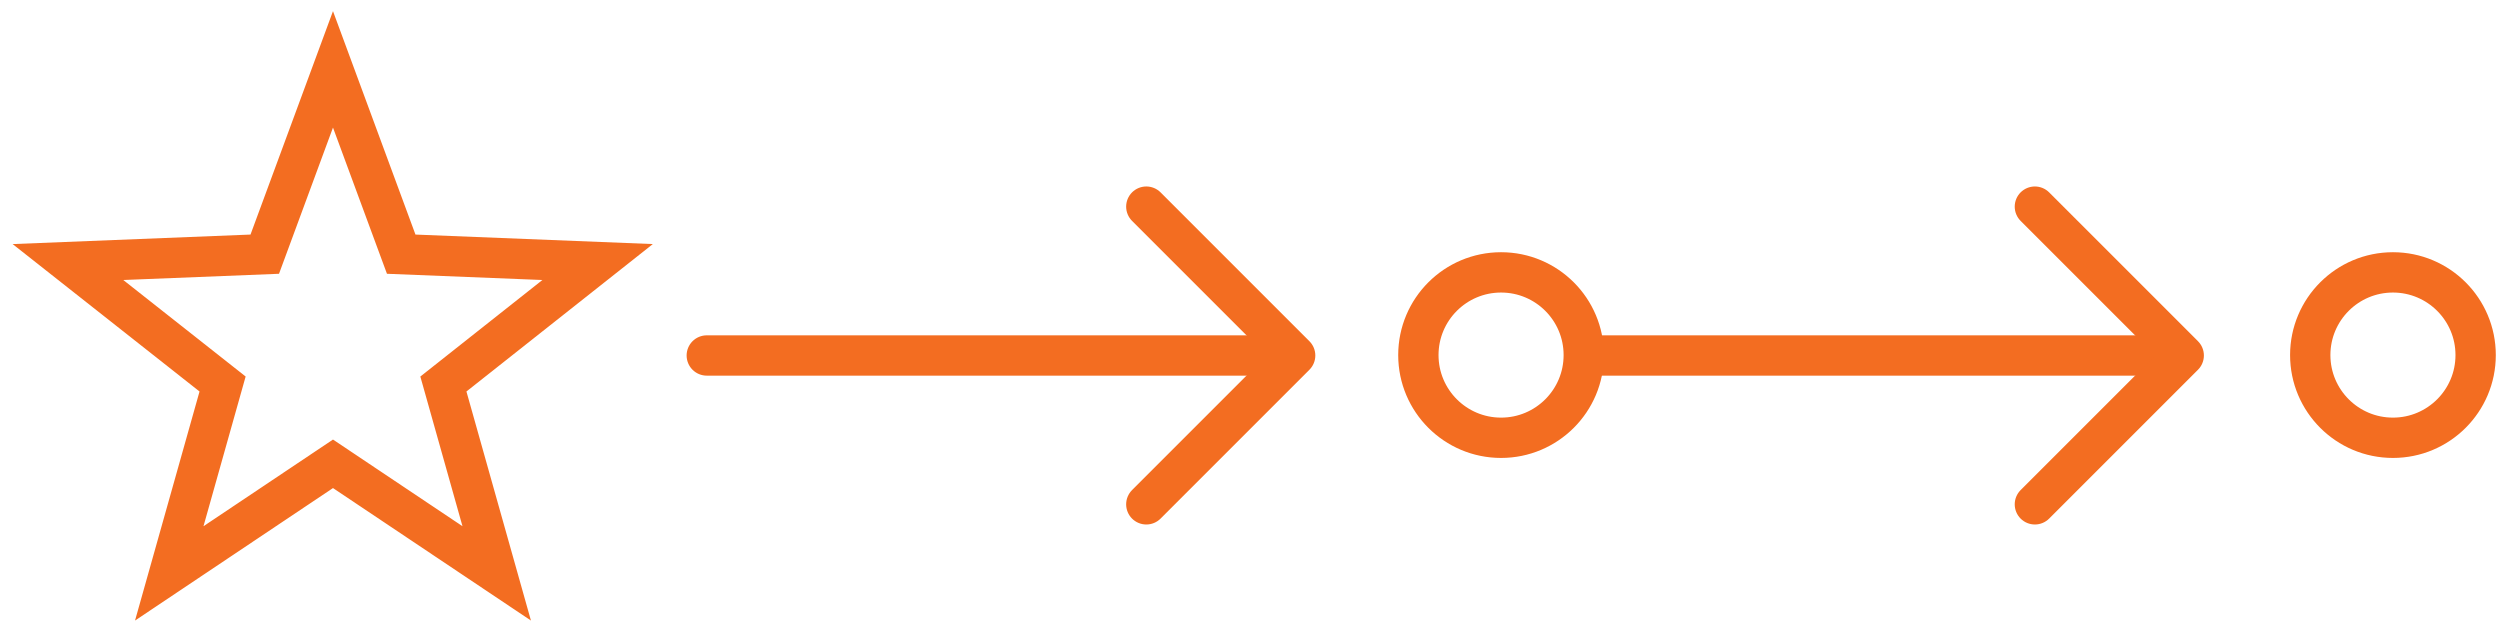
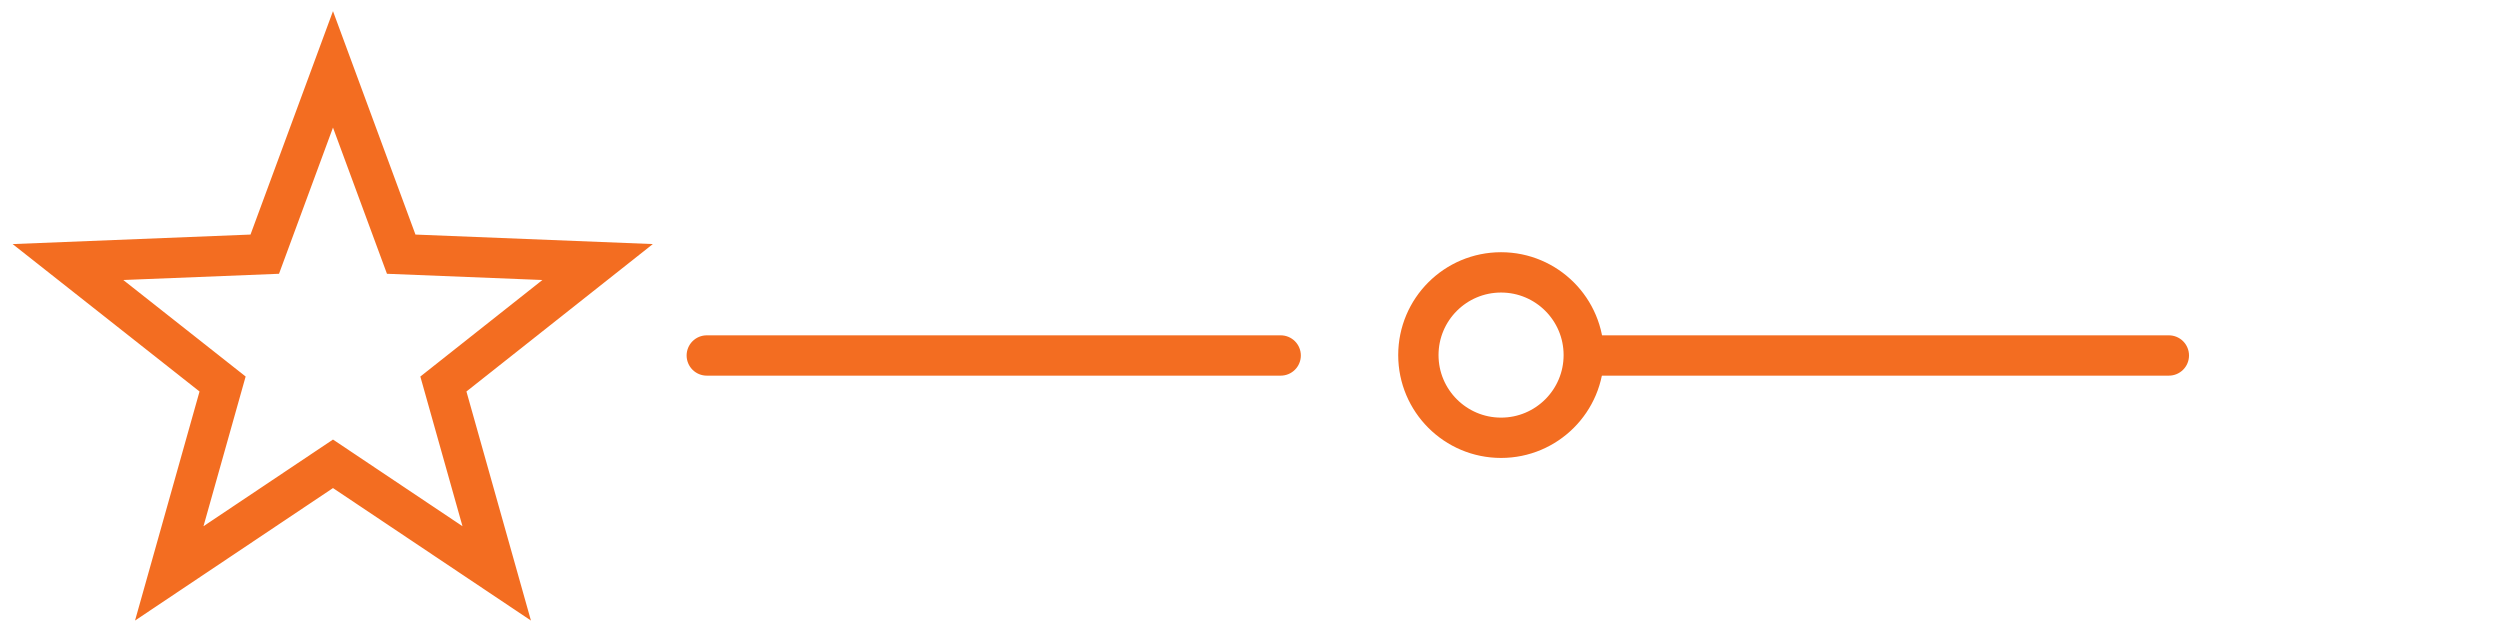
<svg xmlns="http://www.w3.org/2000/svg" width="124px" height="31px" viewBox="0 0 124 31" version="1.1">
  <title>icon-channelmarketing</title>
  <g id="Page-1" stroke="none" stroke-width="1" fill="none" fill-rule="evenodd">
    <g id="icon-channelmarketing" transform="translate(3.37, 3.44)" stroke="#F36D21" stroke-width="2">
      <polygon id="Path" points="13.146 19.565 21.267 25 18.622 15.607 26.272 9.557 16.53 9.167 13.146 0 9.762 9.167 -1.8215308e-15 9.557 7.67 15.607 5.025 25" />
      <g id="Group" transform="translate(31.686, 6.809)">
        <circle id="Oval" cx="39.397" cy="7.363" r="4.102" />
-         <circle id="Oval" cx="83.634" cy="7.363" r="4.102" />
        <g id="Path" stroke-linecap="round" stroke-linejoin="round">
          <line x1="0" y1="7.383" x2="28.466" y2="7.383" />
-           <polyline points="21.801 3.64306161e-15 29.184 7.383 21.801 14.766" />
        </g>
        <g transform="translate(44.053, 0)" id="Path" stroke-linecap="round" stroke-linejoin="round">
          <line x1="0" y1="7.383" x2="28.466" y2="7.383" />
-           <polyline points="21.821 3.64306161e-15 29.204 7.383 21.821 14.766" />
        </g>
      </g>
    </g>
  </g>
</svg>